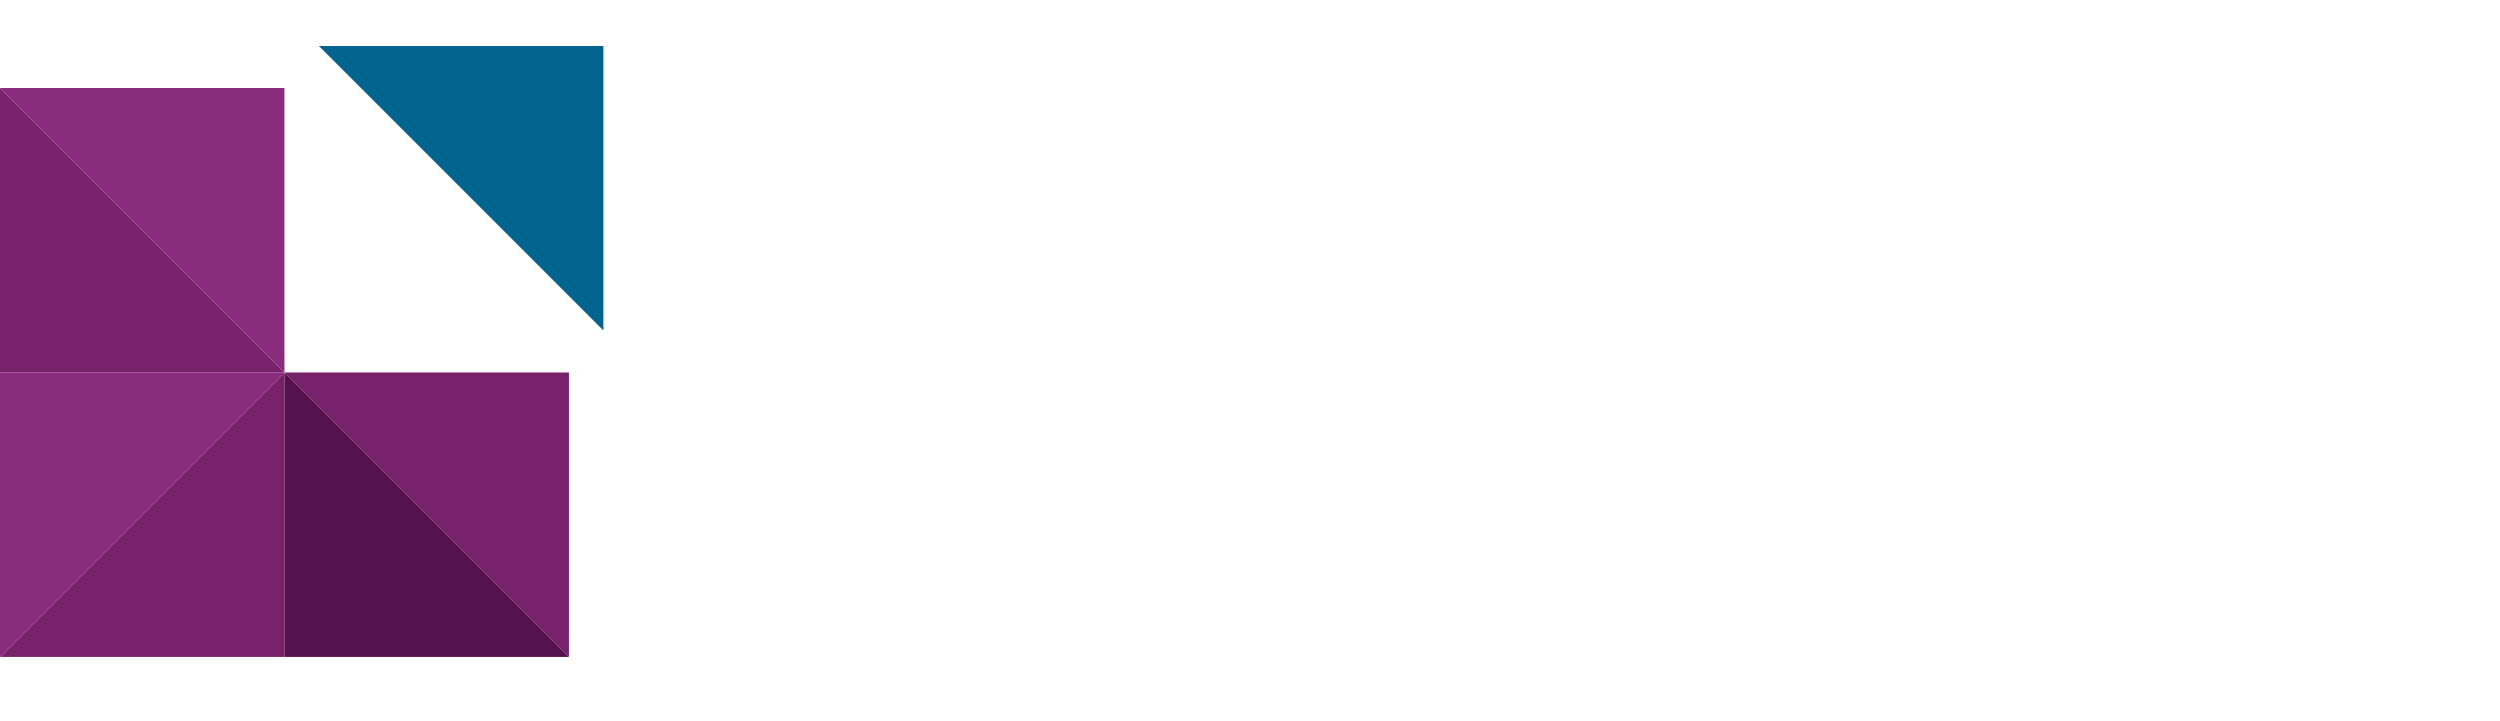
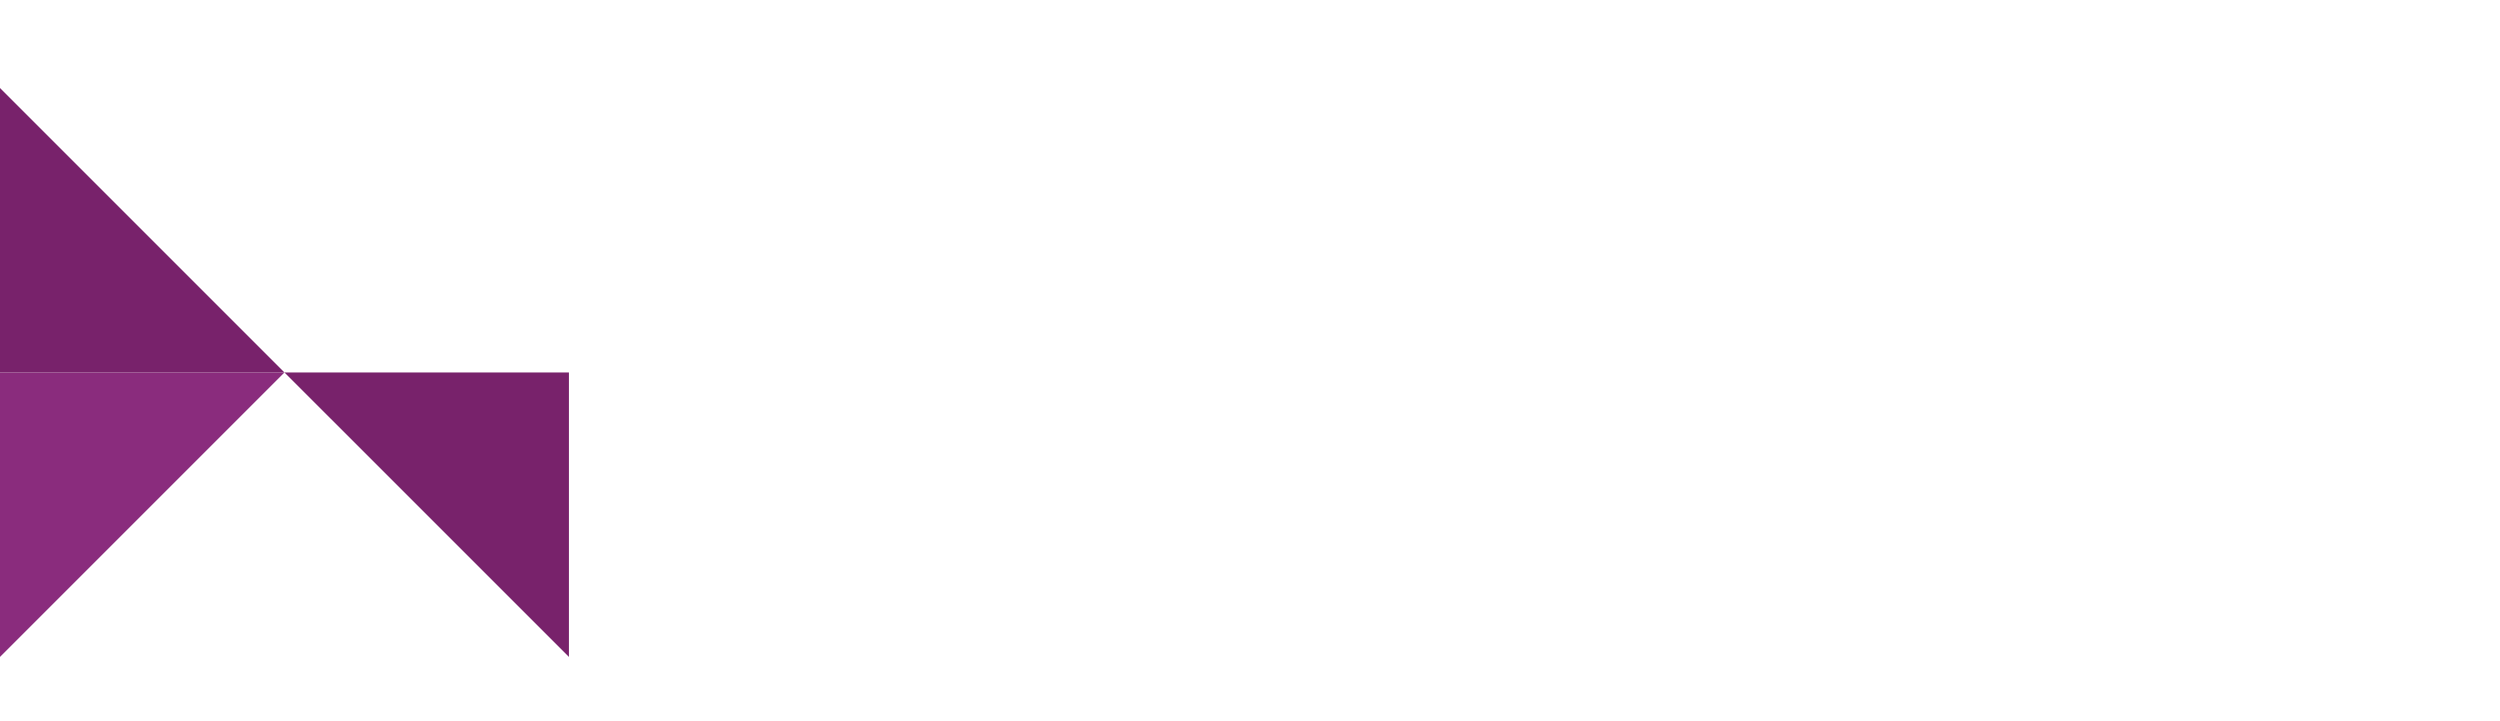
<svg xmlns="http://www.w3.org/2000/svg" width="163px" height="47px" viewBox="0 0 163 47" version="1.1">
  <title>Logos_small</title>
  <g id="Page-1" stroke="none" stroke-width="1" fill="none" fill-rule="evenodd">
    <g id="logo-update---MSFHR" transform="translate(-98, -250)">
      <g id="Logos_small" transform="translate(98, 250.406)">
        <g id="Group-2" transform="translate(0, 0)">
          <g id="MSHRBC_CMYK" transform="translate(0, 2.594)">
            <polyline id="Fill-1" fill="#8A2C7D" points="0 21.285 18.546 21.285 0 39.831 0 21.285" />
            <polyline id="Fill-2" fill="#78226B" points="37.094 39.831 18.547 21.285 37.094 21.285 37.094 39.831" />
-             <polyline id="Fill-3" fill="#8A2C7D" points="0 2.739 18.546 2.739 18.546 21.285 0 2.739" />
-             <polyline id="Fill-4" fill="#78226B" points="18.546 21.285 18.546 39.831 0 39.831 18.546 21.285" />
-             <polyline id="Fill-5" fill="#56124C" points="37.094 39.831 18.547 39.831 18.547 21.285 37.094 39.831" />
            <polyline id="Fill-6" fill="#78226B" points="0 2.739 18.546 21.285 0 21.285 0 2.739" />
-             <polyline id="Fill-7" fill="#00648C" points="39.341 18.546 20.795 0 39.341 0 39.341 18.546" />
          </g>
        </g>
      </g>
    </g>
  </g>
</svg>